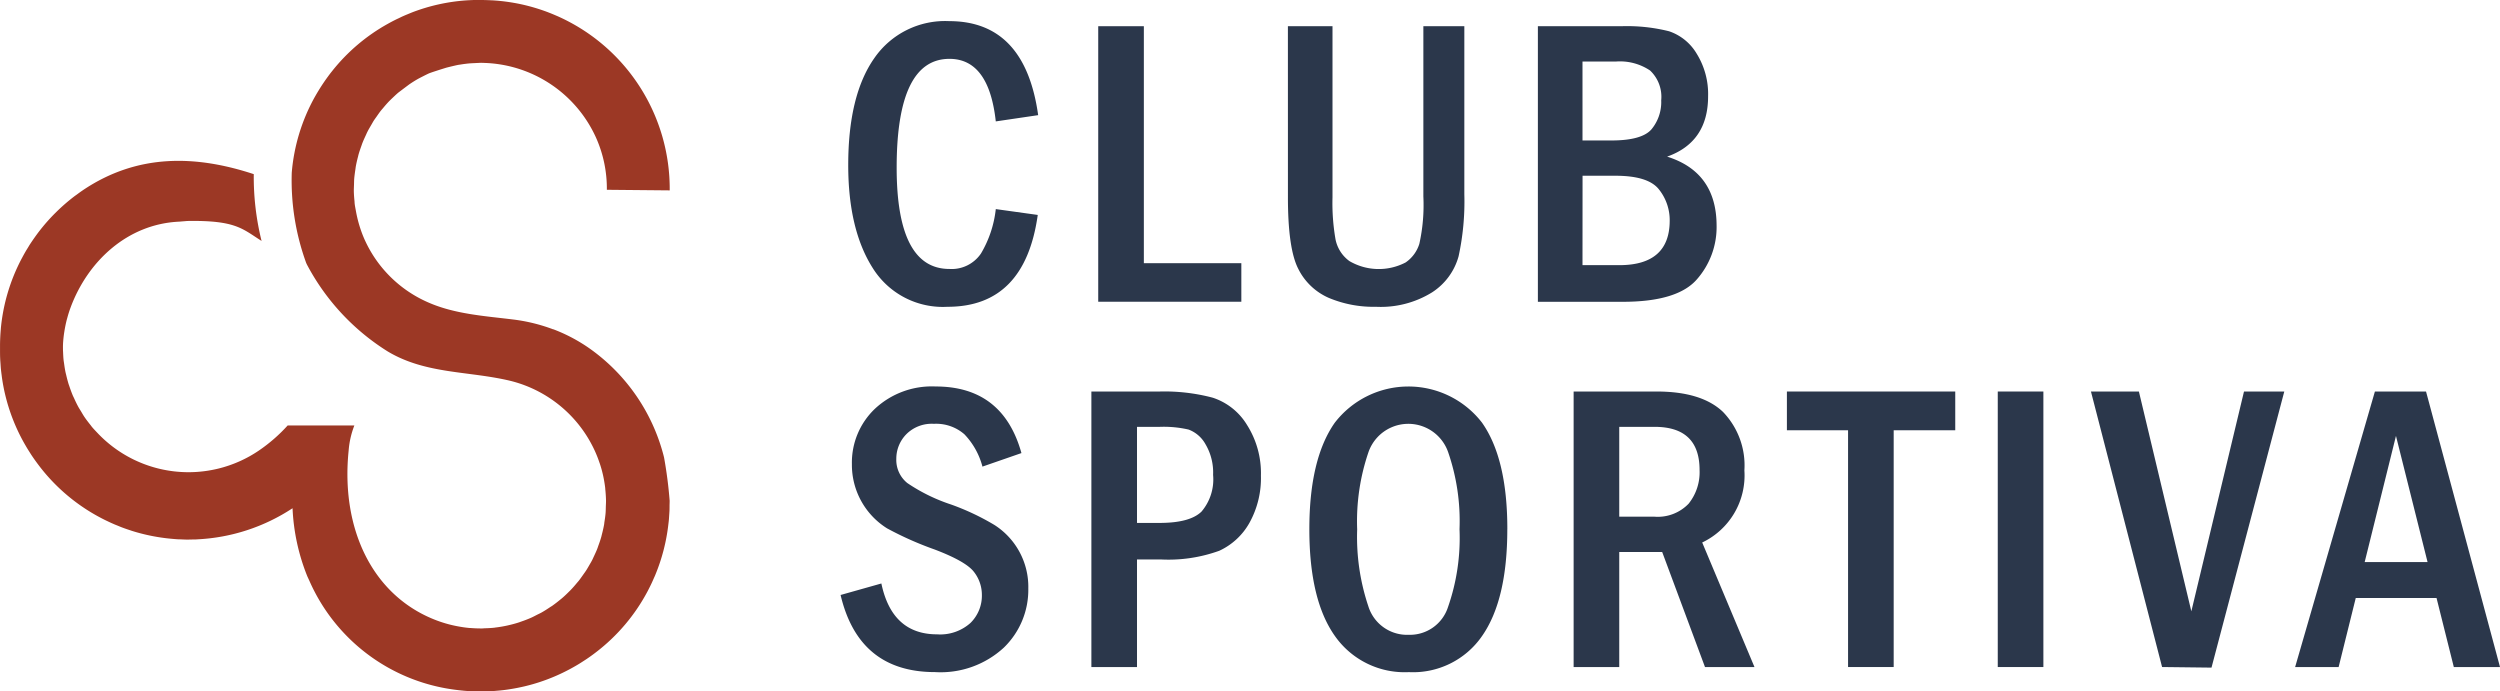
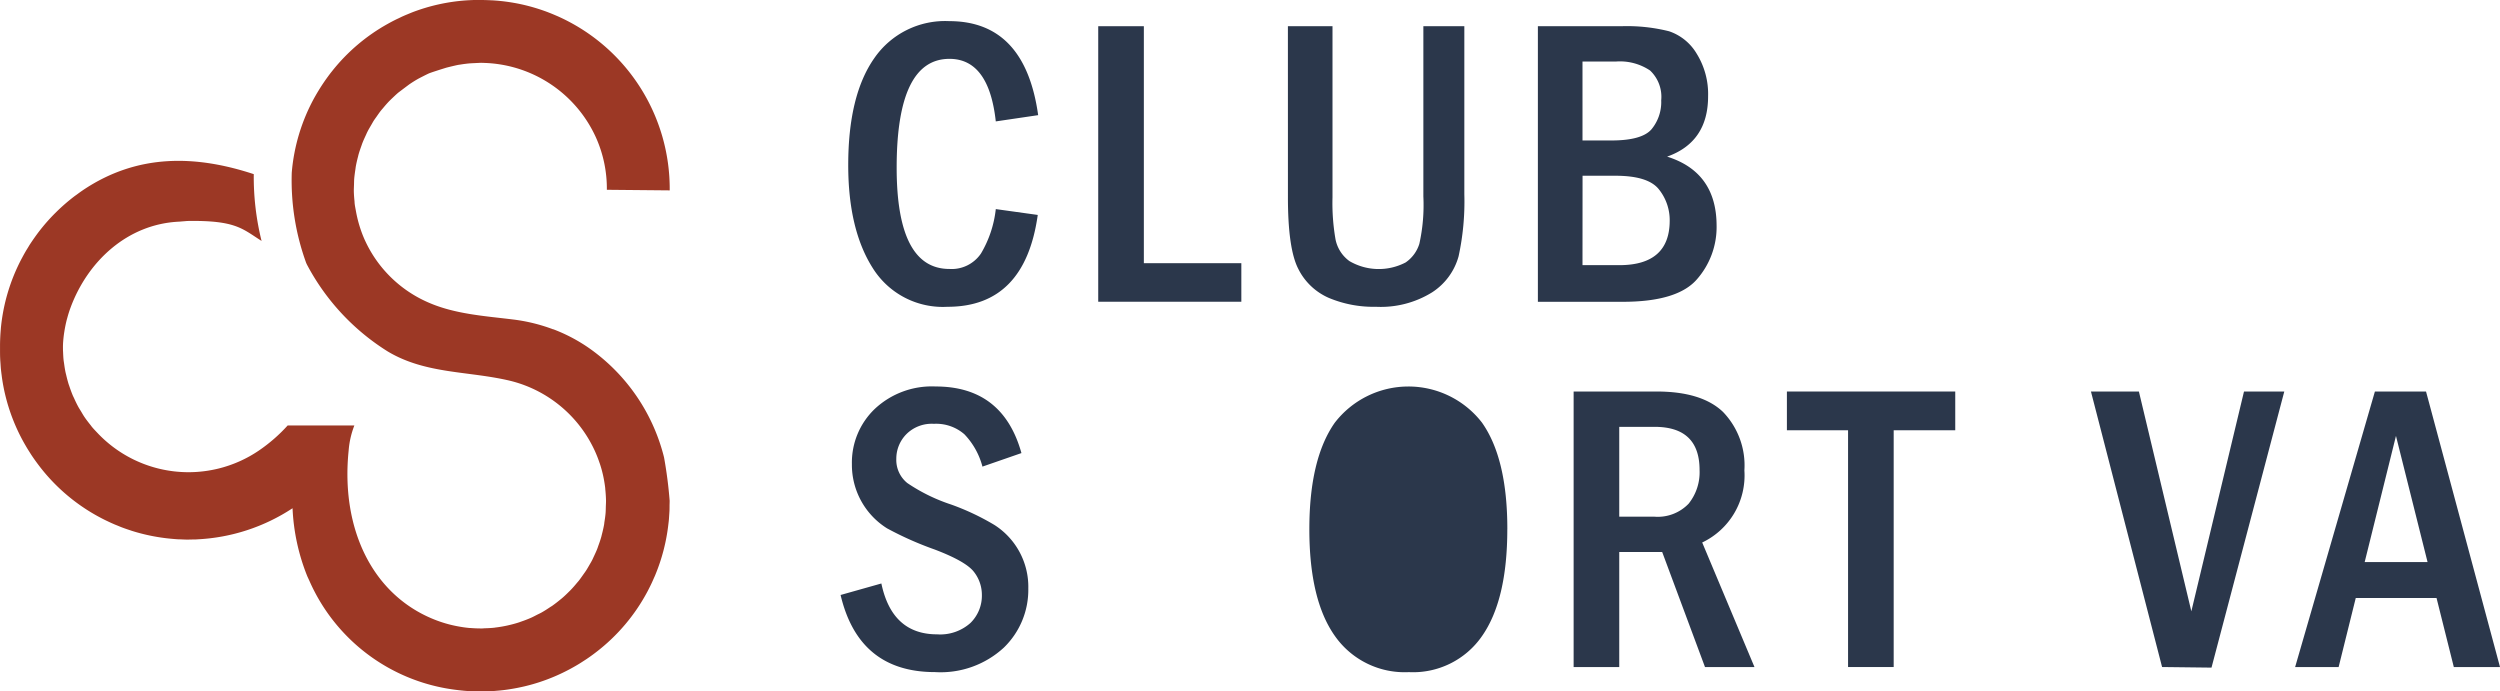
<svg xmlns="http://www.w3.org/2000/svg" width="252.62" height="69.867" viewBox="0 0 252.62 69.867">
  <g id="Group_8770" data-name="Group 8770" transform="translate(-94.5 -4895.37)">
    <path id="Path_358" data-name="Path 358" d="M195.122,79.651l4.241.591q-1.305,9.281-9.108,9.281a8.352,8.352,0,0,1-7.558-3.9q-2.486-3.9-2.485-10.422,0-7.035,2.627-10.789a8.684,8.684,0,0,1,7.58-3.753q7.659,0,8.985,9.5l-4.282.632q-.693-6.321-4.683-6.321-5.332,0-5.333,10.992,0,10.239,5.333,10.239a3.575,3.575,0,0,0,3.185-1.56,11.157,11.157,0,0,0,1.5-4.5" transform="translate(0 4836.847)" fill="#2b374b" />
    <path id="Path_359" data-name="Path 359" d="M205.474,61.172h4.61V85.118h9.851v3.895H205.474Z" transform="translate(0 4836.847)" fill="#2b374b" />
    <path id="Path_360" data-name="Path 360" d="M224.64,61.172h4.507V78.448a21.47,21.47,0,0,0,.306,4.272,3.576,3.576,0,0,0,1.4,2.183,5.869,5.869,0,0,0,5.68.142,3.552,3.552,0,0,0,1.387-1.876,18.08,18.08,0,0,0,.408-4.8V61.172h4.14V78.141a26.048,26.048,0,0,1-.581,6.282,6.332,6.332,0,0,1-2.692,3.651,9.843,9.843,0,0,1-5.659,1.449,11.646,11.646,0,0,1-4.783-.908,6.219,6.219,0,0,1-3.07-2.937q-1.041-2.03-1.04-7.23Z" transform="translate(0 4836.847)" fill="#2b374b" />
    <path id="Path_361" data-name="Path 361" d="M249.9,61.173h8.424a17.382,17.382,0,0,1,4.834.51,5.163,5.163,0,0,1,2.794,2.274A7.73,7.73,0,0,1,267.1,68.25q0,4.63-4.141,6.1,5,1.569,5,7a8,8,0,0,1-1.969,5.374q-1.968,2.3-7.536,2.295H249.9Zm4.508,11.544h2.916q3.081,0,4.059-1.132a4.313,4.313,0,0,0,.979-2.927,3.651,3.651,0,0,0-1.122-3.008,5.461,5.461,0,0,0-3.466-.908h-3.366Zm0,12.6h3.712q5.1,0,5.1-4.507a4.974,4.974,0,0,0-1.082-3.141q-1.08-1.387-4.4-1.387h-3.324Z" transform="translate(0 4836.847)" fill="#2b374b" />
    <path id="Path_362" data-name="Path 362" d="M197.711,104.307l-3.937,1.366a7.43,7.43,0,0,0-1.825-3.268,4.349,4.349,0,0,0-3.09-1.056,3.621,3.621,0,0,0-2.8,1.075,3.529,3.529,0,0,0-.989,2.464,3,3,0,0,0,1.112,2.445,17.756,17.756,0,0,0,4.435,2.174,24.714,24.714,0,0,1,4.365,2.061,7.416,7.416,0,0,1,3.426,6.424,8.125,8.125,0,0,1-2.477,5.976,9.416,9.416,0,0,1-6.945,2.469q-7.71,0-9.546-7.792l4.12-1.162q1.081,5.139,5.63,5.139a4.576,4.576,0,0,0,3.375-1.152,3.865,3.865,0,0,0,1.152-2.845,3.765,3.765,0,0,0-.795-2.305q-.8-1.061-3.957-2.264a33.606,33.606,0,0,1-4.823-2.141,7.566,7.566,0,0,1-3.559-6.487,7.5,7.5,0,0,1,2.314-5.587,8.417,8.417,0,0,1,6.149-2.265q6.793,0,8.669,6.731" transform="translate(0 4836.847)" fill="#2b374b" />
-     <path id="Path_363" data-name="Path 363" d="M204.782,98.085h6.894a19.014,19.014,0,0,1,5.364.623,6.354,6.354,0,0,1,3.467,2.753,9.1,9.1,0,0,1,1.407,5.13,9.305,9.305,0,0,1-1.142,4.732,6.714,6.714,0,0,1-3.069,2.855,15.1,15.1,0,0,1-5.925.876h-2.386v10.872h-4.61Zm4.61,3.57v9.708h2.284q3.06,0,4.232-1.142a5.012,5.012,0,0,0,1.173-3.712,5.618,5.618,0,0,0-.775-3.11,3.254,3.254,0,0,0-1.7-1.469,11.269,11.269,0,0,0-2.927-.275Z" transform="translate(0 4836.847)" fill="#2b374b" />
-     <path id="Path_364" data-name="Path 364" d="M246.81,112q0,7.137-2.549,10.788a8.465,8.465,0,0,1-7.4,3.652,8.6,8.6,0,0,1-7.464-3.641q-2.591-3.642-2.59-10.8,0-7.1,2.569-10.76a9.395,9.395,0,0,1,14.869-.02q2.571,3.64,2.569,10.78m-4.833.009a21.351,21.351,0,0,0-1.153-7.808,4.262,4.262,0,0,0-8.046.01,21.567,21.567,0,0,0-1.142,7.8,22,22,0,0,0,1.122,7.758,4.1,4.1,0,0,0,4.1,2.9,4.042,4.042,0,0,0,3.958-2.807,21.174,21.174,0,0,0,1.162-7.85" transform="translate(0 4836.847)" fill="#2b374b" />
+     <path id="Path_364" data-name="Path 364" d="M246.81,112q0,7.137-2.549,10.788a8.465,8.465,0,0,1-7.4,3.652,8.6,8.6,0,0,1-7.464-3.641q-2.591-3.642-2.59-10.8,0-7.1,2.569-10.76a9.395,9.395,0,0,1,14.869-.02q2.571,3.64,2.569,10.78m-4.833.009" transform="translate(0 4836.847)" fill="#2b374b" />
    <path id="Path_365" data-name="Path 365" d="M253.512,98.085h8.383q4.548,0,6.709,2.061a7.781,7.781,0,0,1,2.163,5.914,7.5,7.5,0,0,1-4.263,7.281l5.282,12.585h-5L262.46,114.3h-4.338v11.626h-4.61Zm4.61,3.57v9.076h3.528a4.322,4.322,0,0,0,3.478-1.306,5.069,5.069,0,0,0,1.11-3.405q0-4.365-4.547-4.365Z" transform="translate(0 4836.847)" fill="#2b374b" />
    <path id="Path_366" data-name="Path 366" d="M275.063,98.085h17.011V102h-6.221v23.925h-4.61V102h-6.18Z" transform="translate(0 4836.847)" fill="#2b374b" />
-     <rect id="Rectangle_392" data-name="Rectangle 392" width="4.61" height="27.841" transform="translate(296.37 4934.932)" fill="#2b374b" />
    <path id="Path_367" data-name="Path 367" d="M305.786,98.085h4.845l5.3,22.211,5.321-22.211h4.071l-7.355,27.9-4.993-.06Z" transform="translate(0 4836.847)" fill="#2b374b" />
    <path id="Path_368" data-name="Path 368" d="M334.479,98.085h5.166l7.475,27.841h-4.667l-1.746-6.976h-8.163l-1.731,6.976h-4.395ZM339.8,115.32l-3.192-12.748-3.162,12.748Z" transform="translate(0 4836.847)" fill="#2b374b" />
    <path id="Path_369" data-name="Path 369" d="M150.393,91.8a17.5,17.5,0,0,0-4.038-.992c-2.89-.357-5.91-.543-8.607-1.736a12.505,12.505,0,0,1-6.207-5.919c-.068-.139-.133-.28-.2-.421a12.6,12.6,0,0,1-.88-2.908c-.046-.253-.1-.5-.126-.756-.007-.067-.006-.135-.012-.2-.036-.351-.064-.705-.07-1.063,0-.205.011-.406.018-.612s.005-.421.022-.629c.027-.3.071-.609.116-.911.016-.1.025-.2.042-.3.06-.334.138-.666.224-.992.019-.066.029-.133.048-.2.089-.318.2-.63.31-.939.028-.077.052-.158.083-.235.105-.271.227-.534.35-.8.056-.116.1-.235.163-.35.1-.207.224-.408.339-.609.1-.166.188-.335.291-.5.088-.139.189-.272.285-.408.147-.211.292-.425.454-.627.063-.08.132-.156.2-.236.2-.242.408-.482.627-.711.039-.039.628-.614.9-.845.03-.026,1.085-.82,1.143-.861.277-.187.557-.367.85-.533.15-.085.889-.461,1.1-.557s1.485-.5,1.827-.6c.038-.009.824-.209,1.184-.276.068-.011.141-.017.212-.03.28-.046.56-.082.843-.111.119-.012,1.033-.057,1.206-.062.144,0,.647.021.755.029A12.841,12.841,0,0,1,154.69,72.35a12.612,12.612,0,0,1,1.131,5.351l6.352.06a19.089,19.089,0,0,0-11.385-17.625l-.049-.019c-.229-.1-.466-.2-.7-.291-.057-.019-.11-.044-.164-.065a19.13,19.13,0,0,0-2.749-.814,19.324,19.324,0,0,0-2.839-.388c-.056,0-.111,0-.166-.008-.258-.011-.516-.021-.772-.026a.45.45,0,0,0-.052,0c-.128,0-.254,0-.38,0-.077,0-.153-.006-.229-.007l-.055,0c-.251,0-.878.034-.937.038a18.894,18.894,0,0,0-5.581,1.229c-.053.021-.1.045-.155.064-.237.1-.476.193-.712.3a.4.4,0,0,0-.048.02c-.135.061-.266.128-.4.191s-.256.118-.381.182q-.355.178-.7.371c-.028.017-.057.032-.086.048a18.9,18.9,0,0,0-5.536,4.7c-.005.009-.012.014-.015.021-.164.2-.323.41-.476.622-.047.062-.091.125-.137.189-.111.154-.218.31-.323.467-.085.126-.169.255-.252.383-.062.1-.12.192-.178.29-.122.194-.238.393-.351.59-.019.034-.037.07-.057.1a18.932,18.932,0,0,0-2.327,7.644,24.418,24.418,0,0,0,1.46,9.131c.038.079.074.161.115.236a23.03,23.03,0,0,0,8.119,8.7c3.874,2.323,8.228,1.957,12.458,2.987a12.765,12.765,0,0,1,8.523,7.173,12.06,12.06,0,0,1,.438,1.136.242.242,0,0,1,.019.044,12.4,12.4,0,0,1,.336,1.226q.133.617.209,1.253c0,.02,0,.04,0,.062q.066.591.079,1.2c0,.192-.011.383-.018.575-.007.222-.007.445-.024.664-.025.3-.068.6-.115.89-.016.106-.023.215-.042.319-.061.329-.138.655-.222.979-.019.07-.032.141-.052.211-.088.313-.193.62-.307.926-.027.081-.055.166-.085.247-.1.267-.223.527-.345.787-.057.12-.109.244-.167.36-.1.206-.223.4-.336.6-.1.169-.192.338-.3.5-.088.138-.187.27-.279.4-.15.213-.3.428-.457.63-.066.081-.135.158-.2.234-.2.244-.409.484-.63.712-.038.043-.081.08-.121.12-.25.251-.506.5-.776.726-.032.029-.065.052-.1.08-.277.231-.565.454-.861.665-.064.043-.134.083-.2.125-.27.183-.543.359-.828.523-.172.1-.353.18-.529.269-.193.1-.379.2-.575.287-.342.151-.687.282-1.034.4-.051.016-.1.038-.148.055-.373.124-.753.224-1.129.31a12.524,12.524,0,0,1-1.263.221c-.032,0-.065.012-.1.016-.324.038-.654.053-.985.063-.1,0-.194.017-.293.017-.034,0-.066,0-.1,0-.34,0-.675-.014-1.007-.039-.055-.005-.111,0-.167-.007-.4-.036-.788-.094-1.174-.167a12.54,12.54,0,0,1-2.509-.741c-6.2-2.547-9.331-9.2-8.529-17.021a8.809,8.809,0,0,1,.577-2.533h-6.741a16.272,16.272,0,0,1-2.916,2.538,12.65,12.65,0,0,1-16.331-1.816c-.175-.188-.355-.368-.519-.566-.058-.067-.1-.138-.158-.206-.207-.26-.415-.525-.606-.807-.124-.181-.229-.371-.341-.558-.1-.167-.21-.332-.3-.5-.15-.279-.287-.565-.415-.853-.038-.08-.08-.162-.117-.243-.134-.32-.253-.646-.361-.974-.019-.058-.041-.114-.061-.171-.1-.32-.183-.645-.258-.971-.018-.075-.04-.15-.056-.226-.062-.289-.106-.58-.146-.872-.017-.123-.039-.247-.054-.371-.027-.236-.037-.472-.049-.709,0-.093-.009-.188-.014-.282,0-.211-.008-.422.005-.63a.338.338,0,0,1,0-.045A11.812,11.812,0,0,1,101.007,92a12.37,12.37,0,0,1,.26-1.243c.006-.022.013-.042.02-.063.1-.383.221-.765.363-1.143,1.73-4.626,5.722-8.391,10.956-8.63l.825-.068c4.886-.08,5.544.778,7.5,2.017a26.875,26.875,0,0,1-.788-6.75c-5.771-1.9-11.679-2.133-17.256,1.615-.015.01-.029.023-.046.033-.189.127-.374.263-.558.4-.067.05-.14.1-.208.147a18.947,18.947,0,0,0-1.932,1.676A18.635,18.635,0,0,0,98.084,82.4c-.012.014-.021.031-.033.047-.171.239-.337.483-.5.728-.007.012-.017.023-.024.036-.071.113-.137.227-.205.338-.083.137-.17.27-.248.406-.128.222-.248.443-.366.666a1.14,1.14,0,0,0-.064.118,18.883,18.883,0,0,0-2.057,6.959c0,.007,0,.018,0,.026-.023.259-.044.52-.058.78,0,.078-.009.155-.01.234-.008.19-.013.377-.016.568,0,.139,0,.277,0,.417v.169c0,.308,0,.616.019.923v.039c.006.124.019.243.026.367.011.168.022.338.035.507.024.245.054.491.087.735.007.051.011.1.018.152a18.873,18.873,0,0,0,2.355,6.861c0,.006.008.015.013.021q.193.339.406.67c.041.066.083.132.126.2.1.159.208.315.314.47.09.127.178.252.27.377.065.091.133.18.2.27.139.185.28.366.425.545l.07.086a18.9,18.9,0,0,0,6.388,5.024l.02.008c.258.126.521.247.789.361.11.047.223.092.335.135.152.063.3.128.459.187a.494.494,0,0,1,.054.019c.241.091.489.174.736.255.049.015.1.034.145.05a18.969,18.969,0,0,0,4.043.812c.21.019.424.04.635.051.1.006.208.006.311.009.211.009.425.021.638.022.161,0,.326-.007.49-.01.148,0,.3,0,.444-.009a.338.338,0,0,0,.077-.006,19.155,19.155,0,0,0,9.63-3.144,20.8,20.8,0,0,0,1.493,6.88l.226.491a18.663,18.663,0,0,0,14.645,10.962c.272.037.547.068.82.094.051.007.1.012.151.016.226.021.453.034.68.046.1.005.188.012.281.015.186.008.372.01.555.01.131,0,.258,0,.4,0h.054c.128,0,.257-.01.385-.015.157,0,.311-.008.469-.018.2-.011.4-.03.6-.048.1-.009.192-.015.29-.027.288-.029.574-.066.872-.113A18.852,18.852,0,0,0,152,126.18c.023-.012.046-.023.069-.036.216-.115.429-.236.642-.359l.237-.14c.153-.091.3-.186.449-.283s.277-.178.413-.269c.087-.059.17-.118.256-.178.193-.135.386-.275.574-.42.024-.02.051-.036.074-.056a18.884,18.884,0,0,0,5.243-6.205c.018-.031.033-.067.051-.1.117-.229.235-.461.346-.7.07-.149.135-.3.2-.449.05-.115.106-.228.154-.346.007-.014.009-.027.015-.039a18.926,18.926,0,0,0,1.315-5.105c.017-.14.036-.282.048-.421.012-.119.018-.239.026-.357.013-.2.028-.395.038-.591.006-.164.006-.326.006-.489,0-.148.01-.3.01-.451,0-.024,0-.048,0-.074a43.976,43.976,0,0,0-.567-4.378,19.134,19.134,0,0,0-7.485-10.972,16.559,16.559,0,0,0-3.716-1.971" transform="translate(0 4836.847)" fill="#9c3825" />
  </g>
</svg>